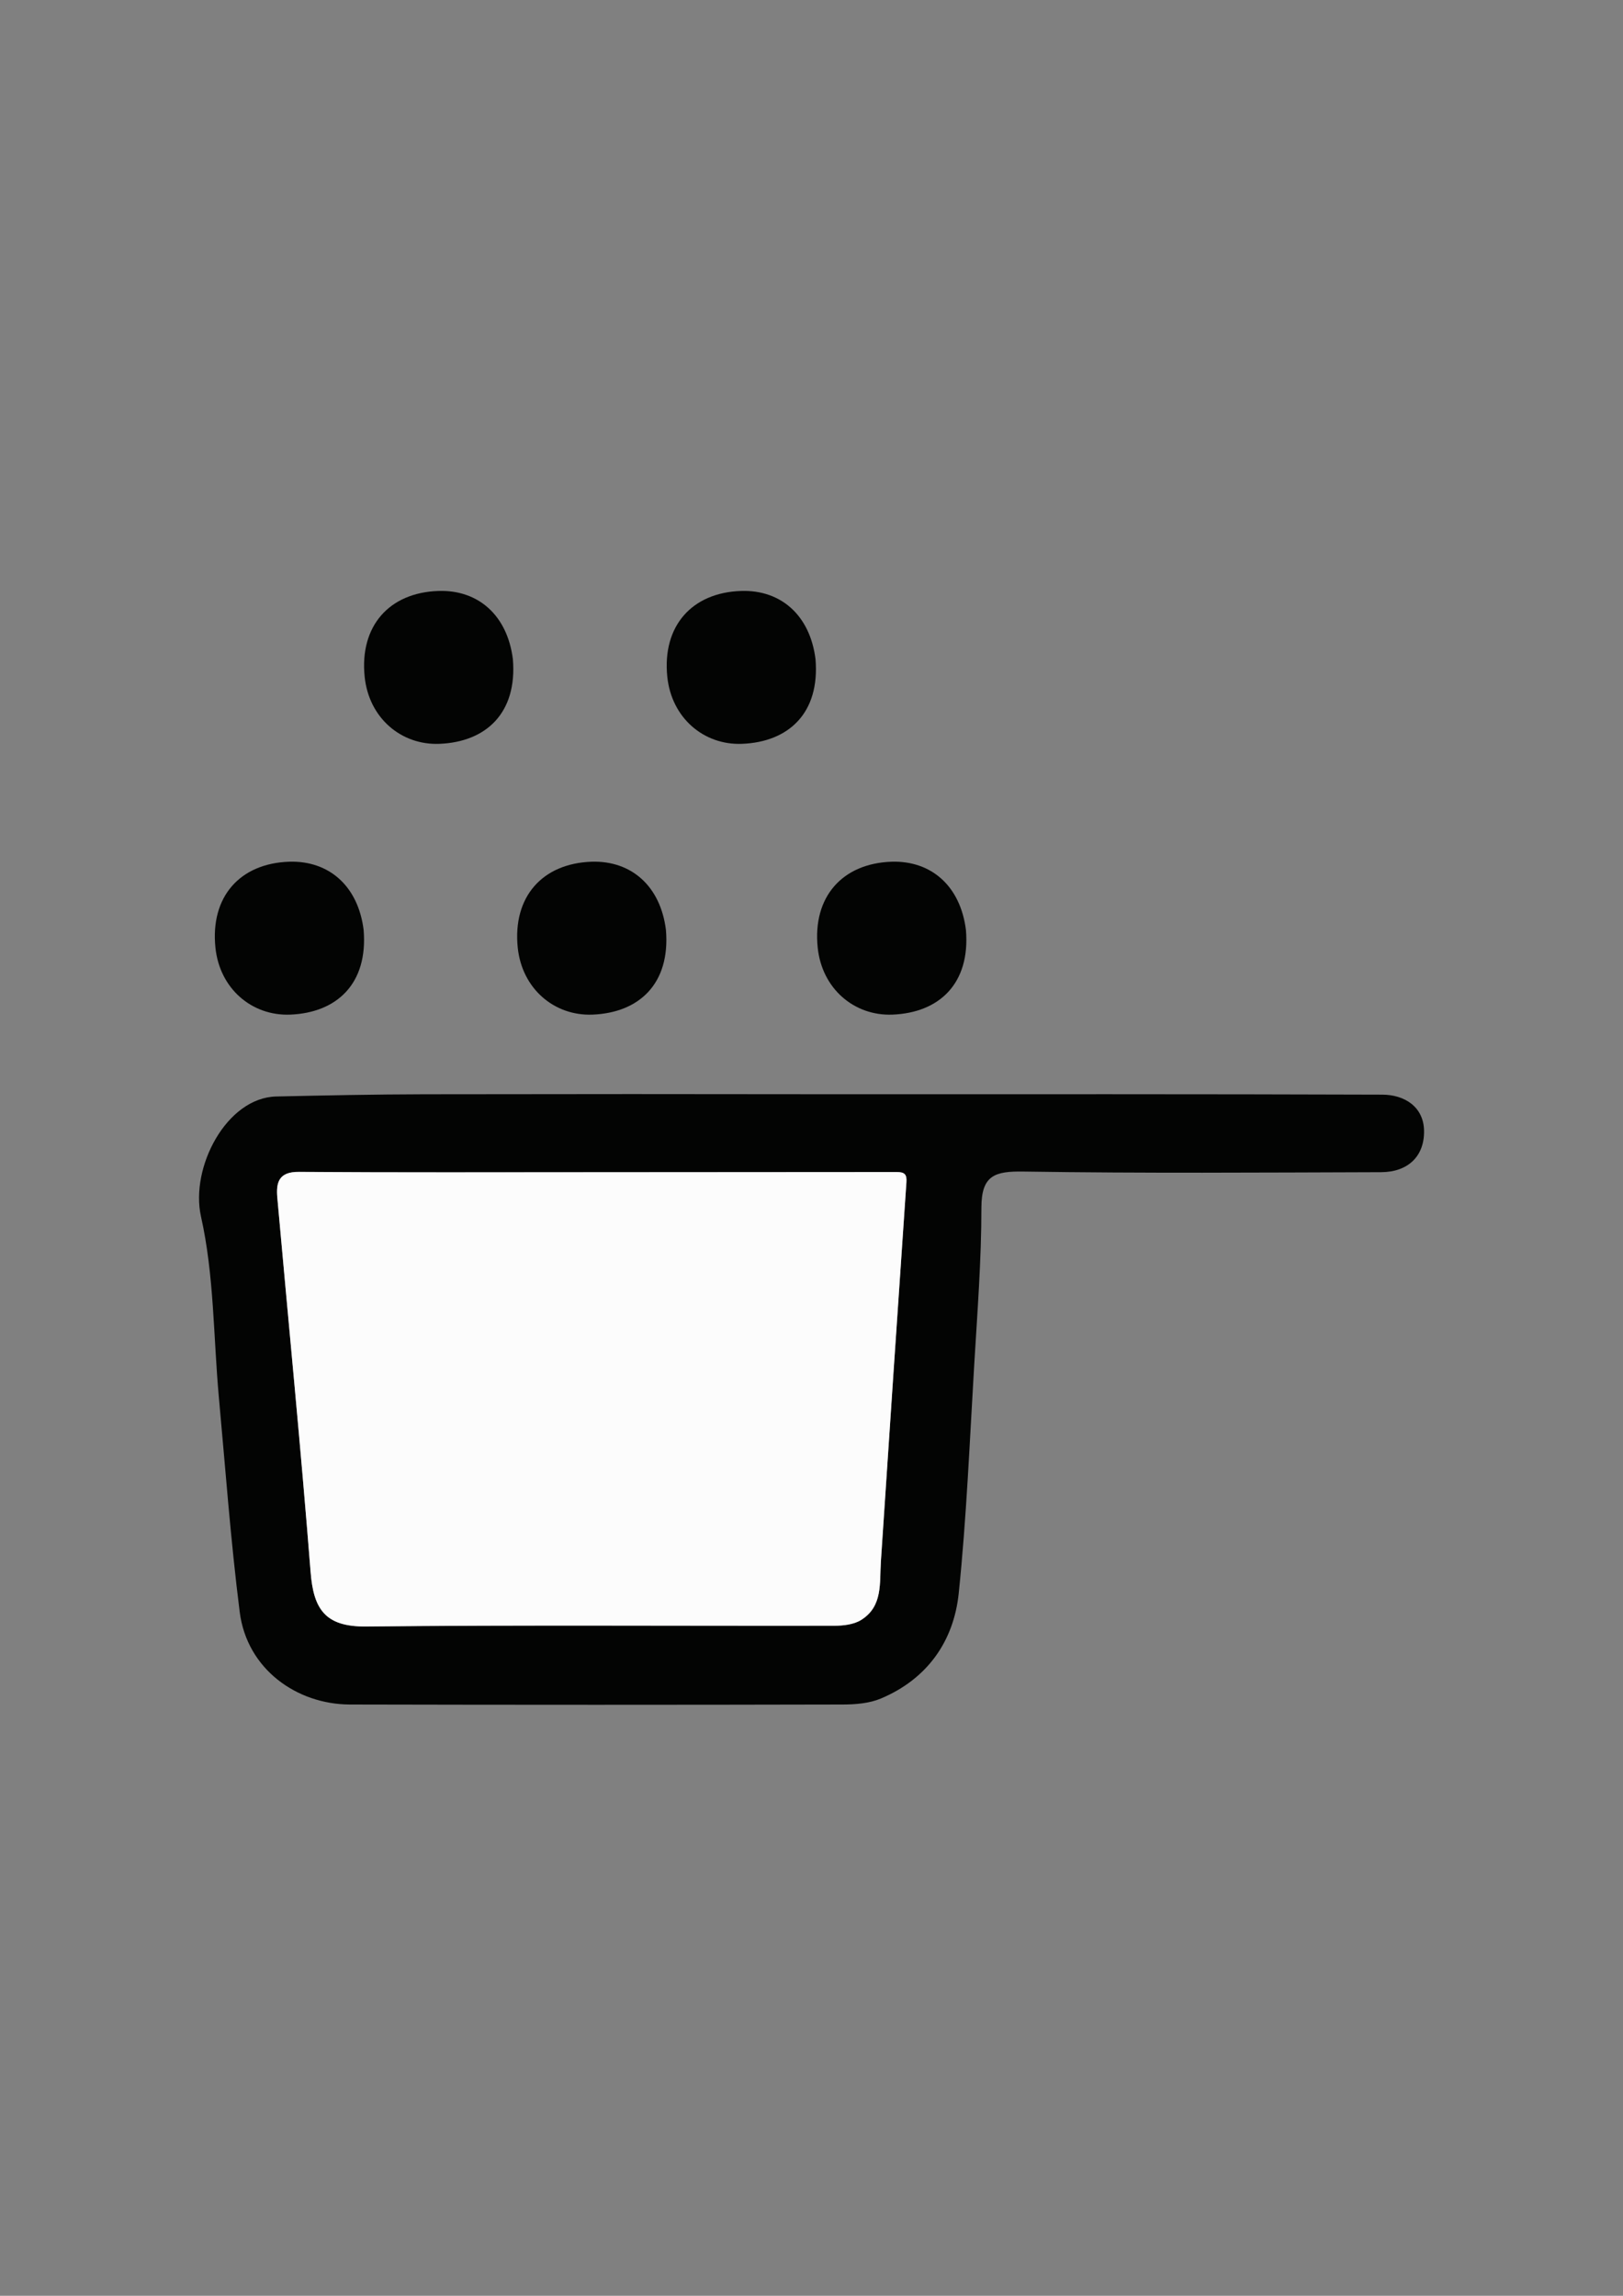
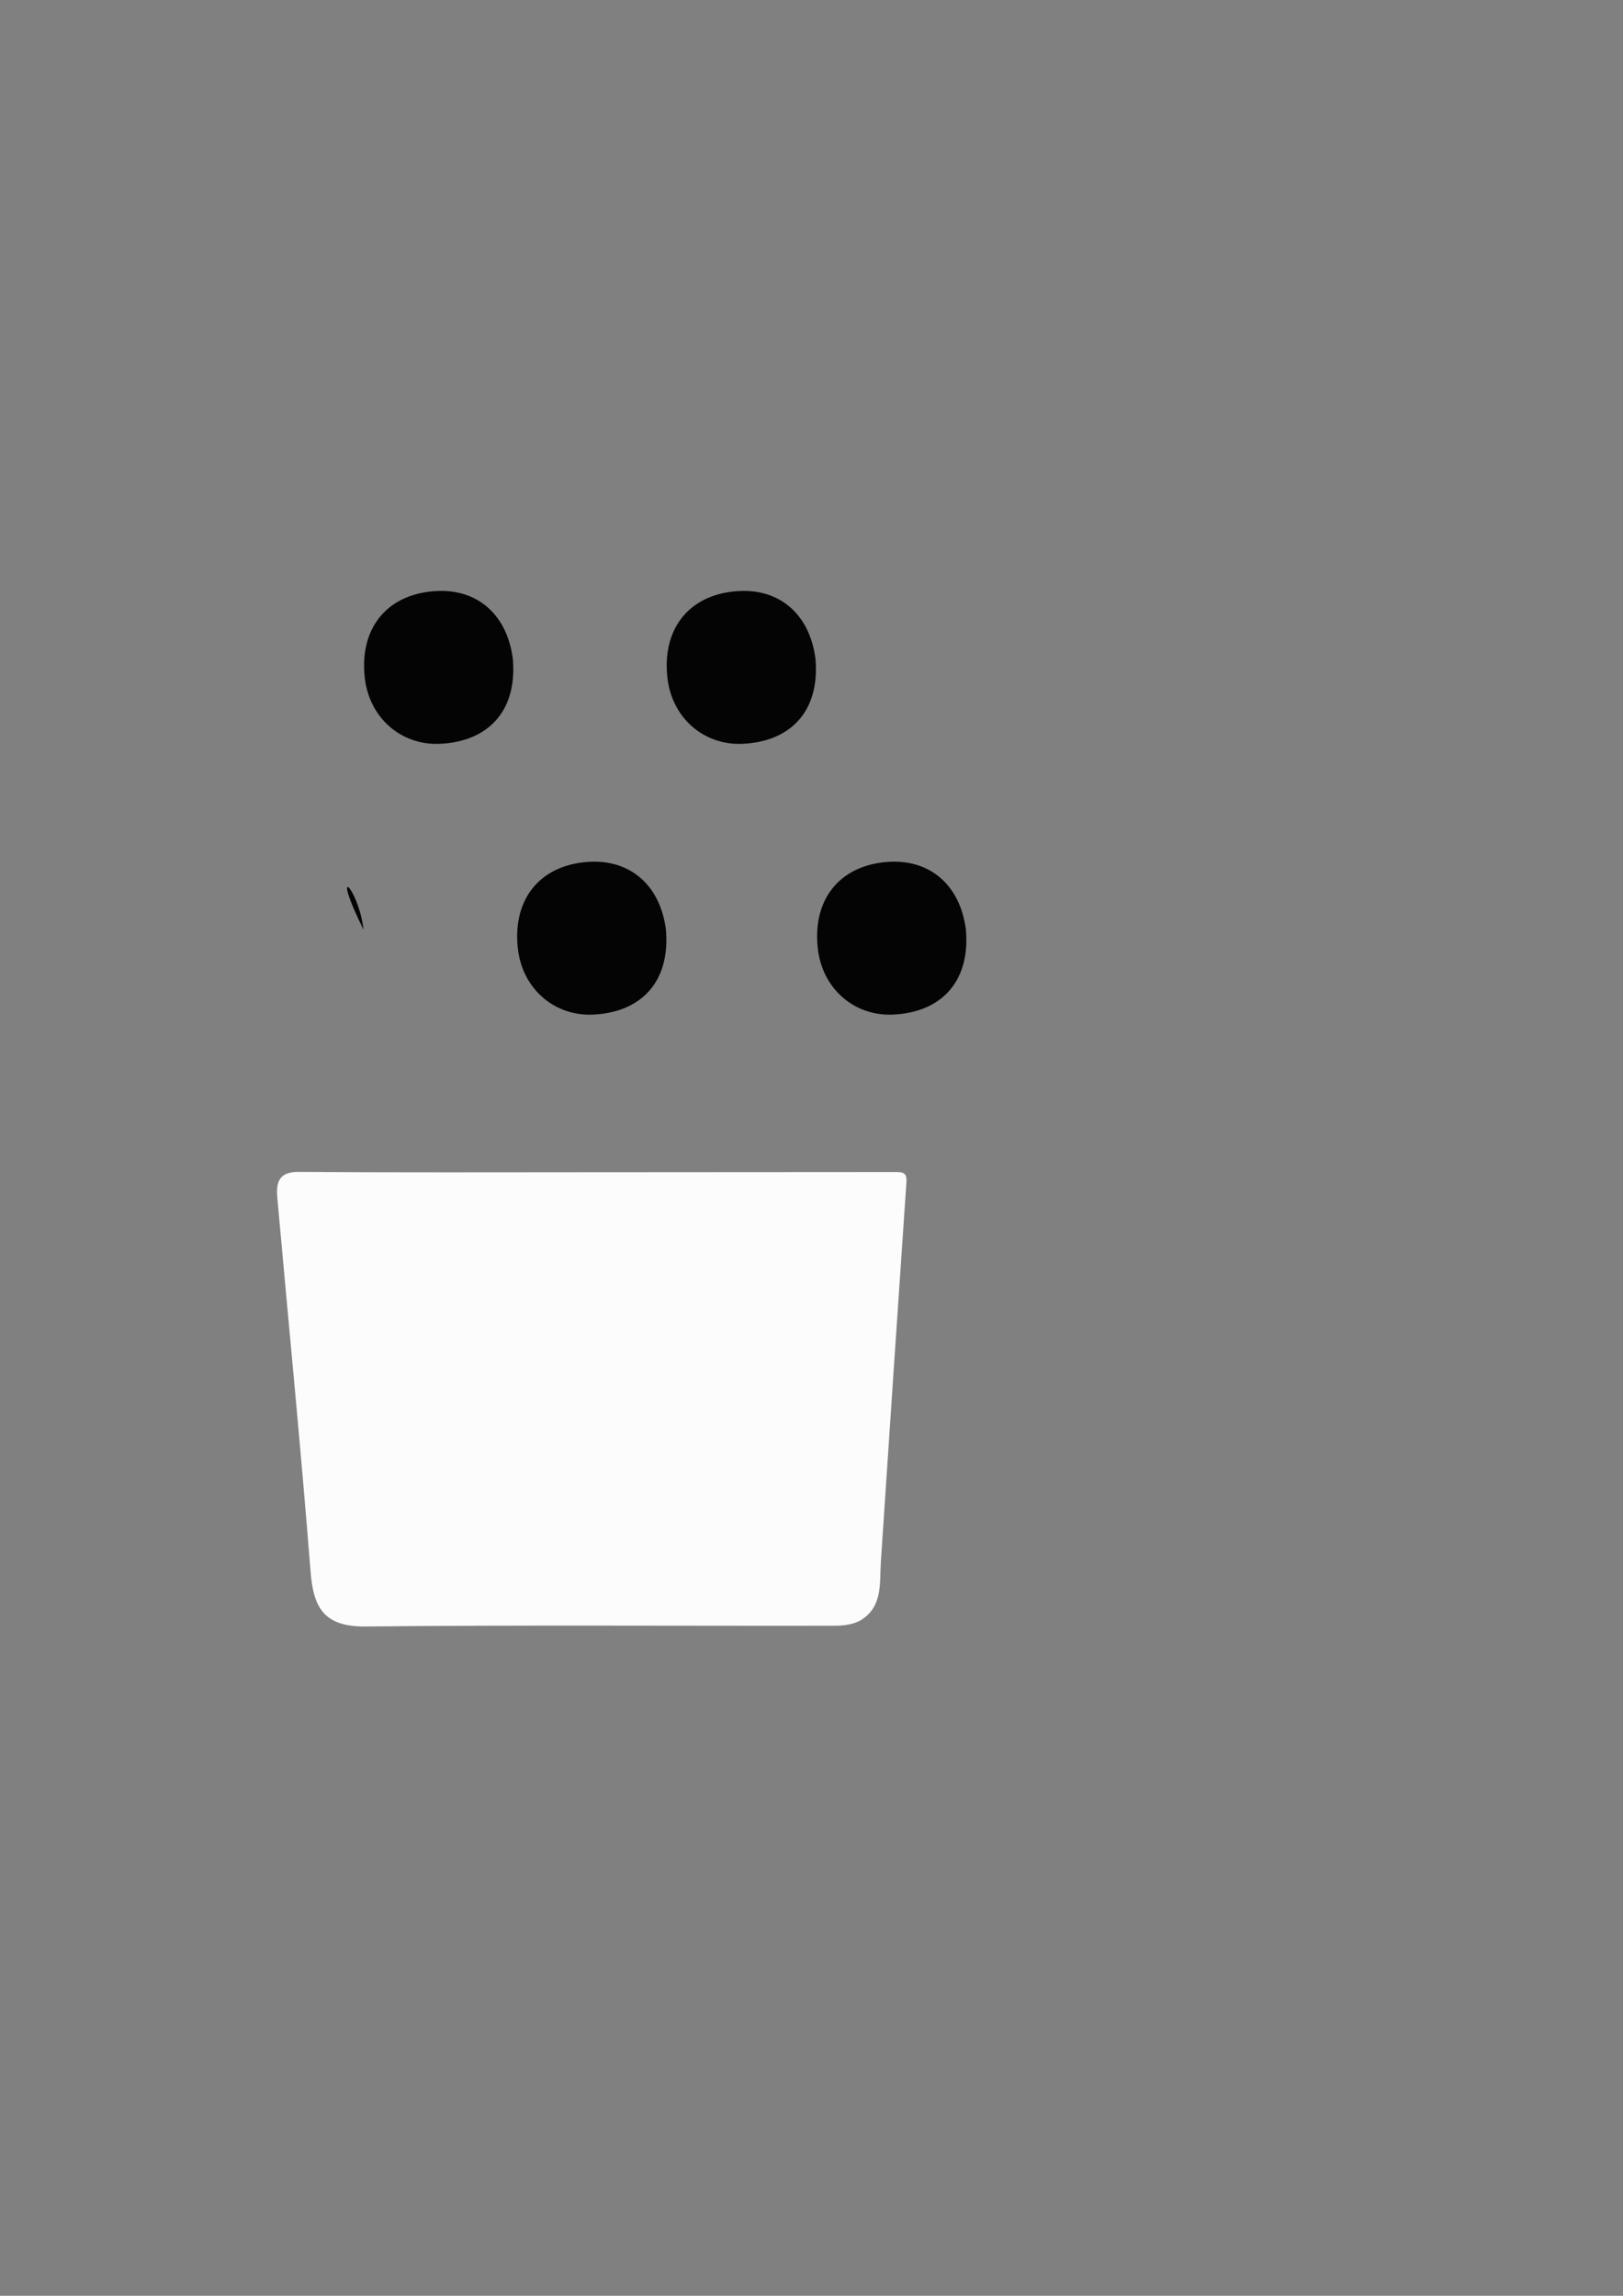
<svg xmlns="http://www.w3.org/2000/svg" id="Layer_1" data-name="Layer 1" viewBox="0 0 595.28 841.89">
  <rect x="0" y="0" width="595.28" height="841.89" fill="#808080" stroke="none" />
  <defs>
    <style>.cls-1{fill:#030403;}.cls-2{fill:#fcfcfc;}</style>
  </defs>
-   <path class="cls-1" d="M133.37,341c1.66,19.79-9.87,30.38-26.91,31.07-14.06.56-25.91-9.51-27.45-24.6-1.91-18.64,9-30.88,27.08-31.47C120.75,315.55,131.37,325,133.37,341Z" />
+   <path class="cls-1" d="M133.37,341C120.75,315.55,131.37,325,133.37,341Z" />
  <path class="cls-1" d="M188.11,241.71c1.66,19.79-9.87,30.38-26.92,31.06-14.05.57-25.9-9.5-27.44-24.59-1.92-18.64,9.05-30.89,27.07-31.47C175.48,216.23,186.1,225.72,188.11,241.71Z" />
  <path class="cls-1" d="M299.11,241.71c1.66,19.79-9.87,30.38-26.91,31.06-14.06.57-25.9-9.5-27.45-24.59-1.91-18.64,9.05-30.89,27.08-31.47C286.49,216.23,297.11,225.72,299.11,241.71Z" />
-   <path class="cls-1" d="M307.43,401.27c66.5,0,133-.08,199.52.15,8.19,0,15.22,4.45,15.36,13.23.16,9.46-6,15.17-15.76,15.2-43.7.13-87.41.45-131.1-.23-10.5-.16-15.48,1.3-15.49,13.19,0,19.3-1.5,38.61-2.65,57.9-1.66,27.87-2.8,55.81-5.67,83.56C349.8,602,340,615.78,323,622.9c-4.22,1.76-9.26,2.15-13.93,2.16q-90.41.21-180.8,0c-19.33-.07-37.68-12.88-40.35-33.93-3.32-26.2-5.24-52.58-7.66-78.9-2-22.09-1.72-44.69-6.55-66.14-4-18,9.38-43.59,27.63-44,18.1-.4,36.2-.77,54.29-.81Q231.52,401.14,307.43,401.27Zm-88.7,28.6c-36.38,0-72.76.15-109.14-.12-7.37-.06-8.37,3.92-7.88,9.43,4.09,45.76,8.61,91.48,12.21,137.27,1.06,13.59,5.34,20.15,20.29,20,57.27-.58,114.55-.17,171.82-.27,3.28,0,7.07-.43,9.74-2.07,8.12-5,6.8-13.62,7.32-21.53q4.57-69.56,9.37-139.1c.19-2.83-.69-3.69-3.59-3.68Q273.81,429.92,218.73,429.87Z" />
  <path class="cls-1" d="M244.25,341c1.66,19.79-9.87,30.38-26.91,31.07-14.06.56-25.9-9.51-27.45-24.6C188,328.85,198.94,316.61,217,316,231.63,315.55,242.25,325,244.25,341Z" />
  <path class="cls-1" d="M354.28,341c1.66,19.79-9.88,30.38-26.92,31.07-14.06.56-25.9-9.51-27.45-24.6C298,328.85,309,316.61,327,316,341.65,315.55,352.27,325,354.28,341Z" />
  <path class="cls-2" d="M218.73,429.86q55.07,0,110.14-.07c2.9,0,3.78.85,3.59,3.68q-4.75,69.54-9.37,139.1c-.52,7.91.8,16.53-7.32,21.53-2.67,1.64-6.46,2.07-9.74,2.07-57.27.1-114.55-.31-171.82.27-15,.16-19.23-6.4-20.29-20-3.6-45.79-8.12-91.51-12.21-137.27-.49-5.51.51-9.49,7.88-9.43C146,430,182.35,429.87,218.73,429.86Z" />
</svg>